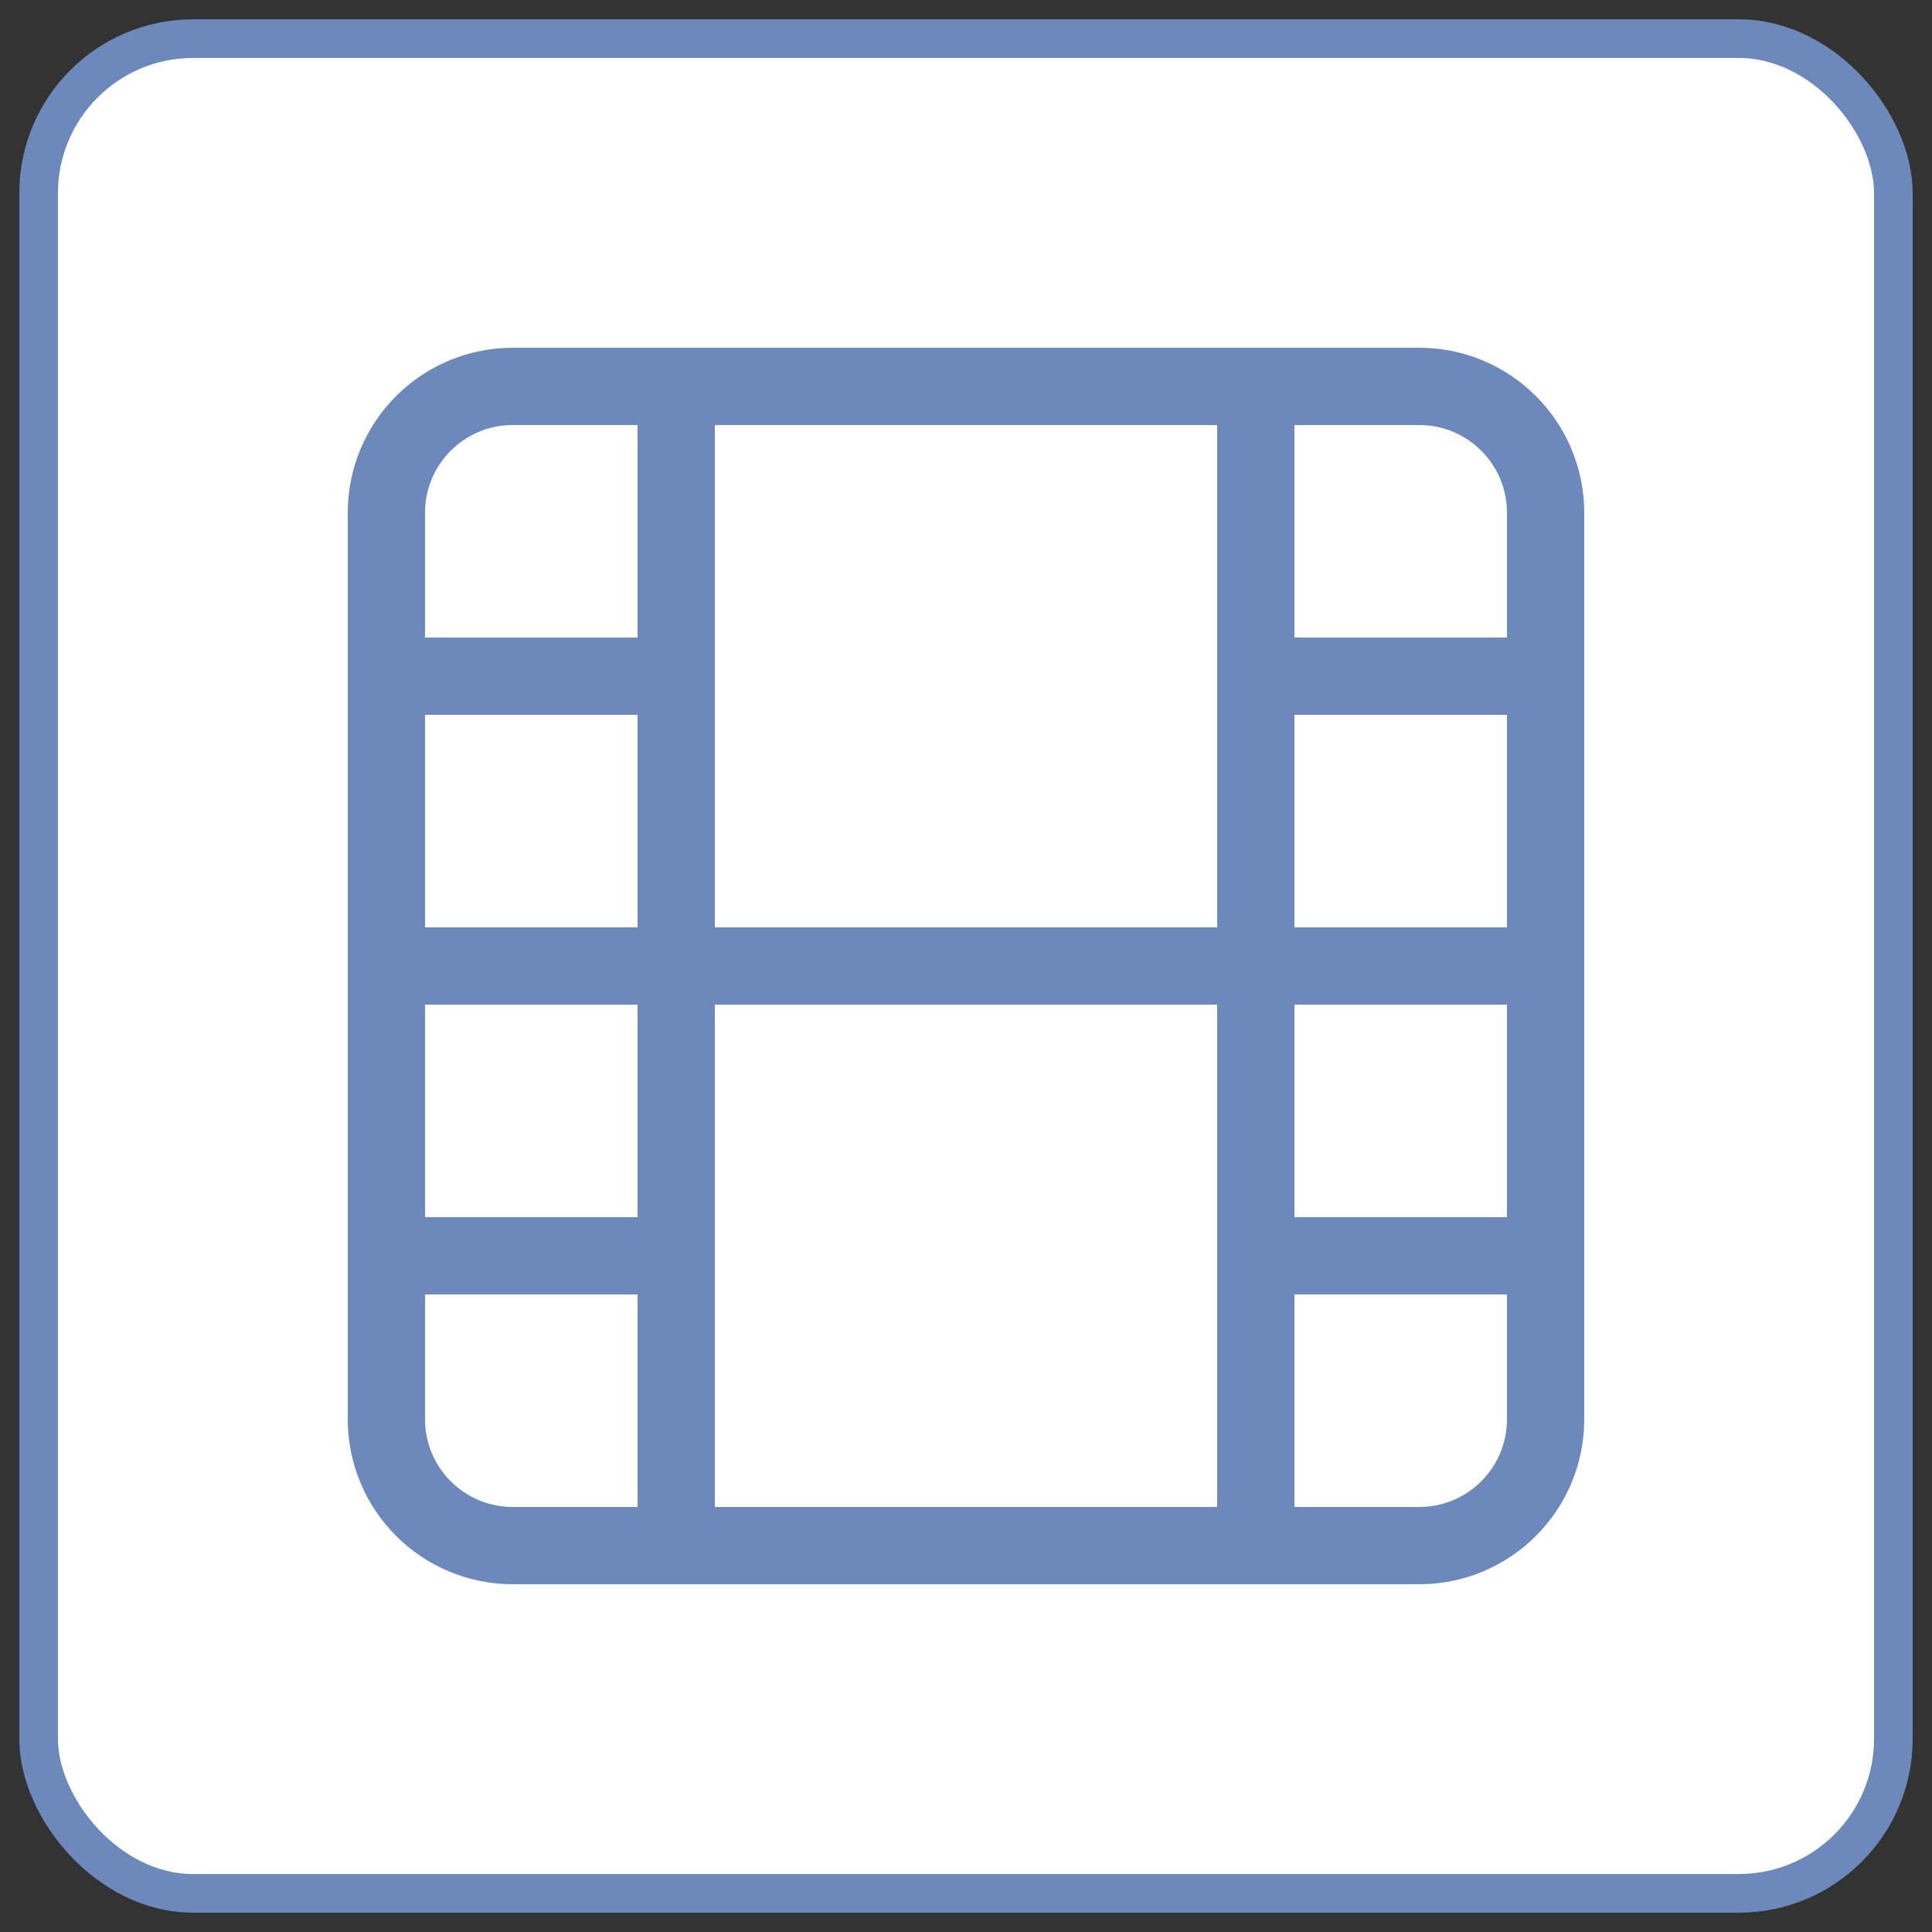
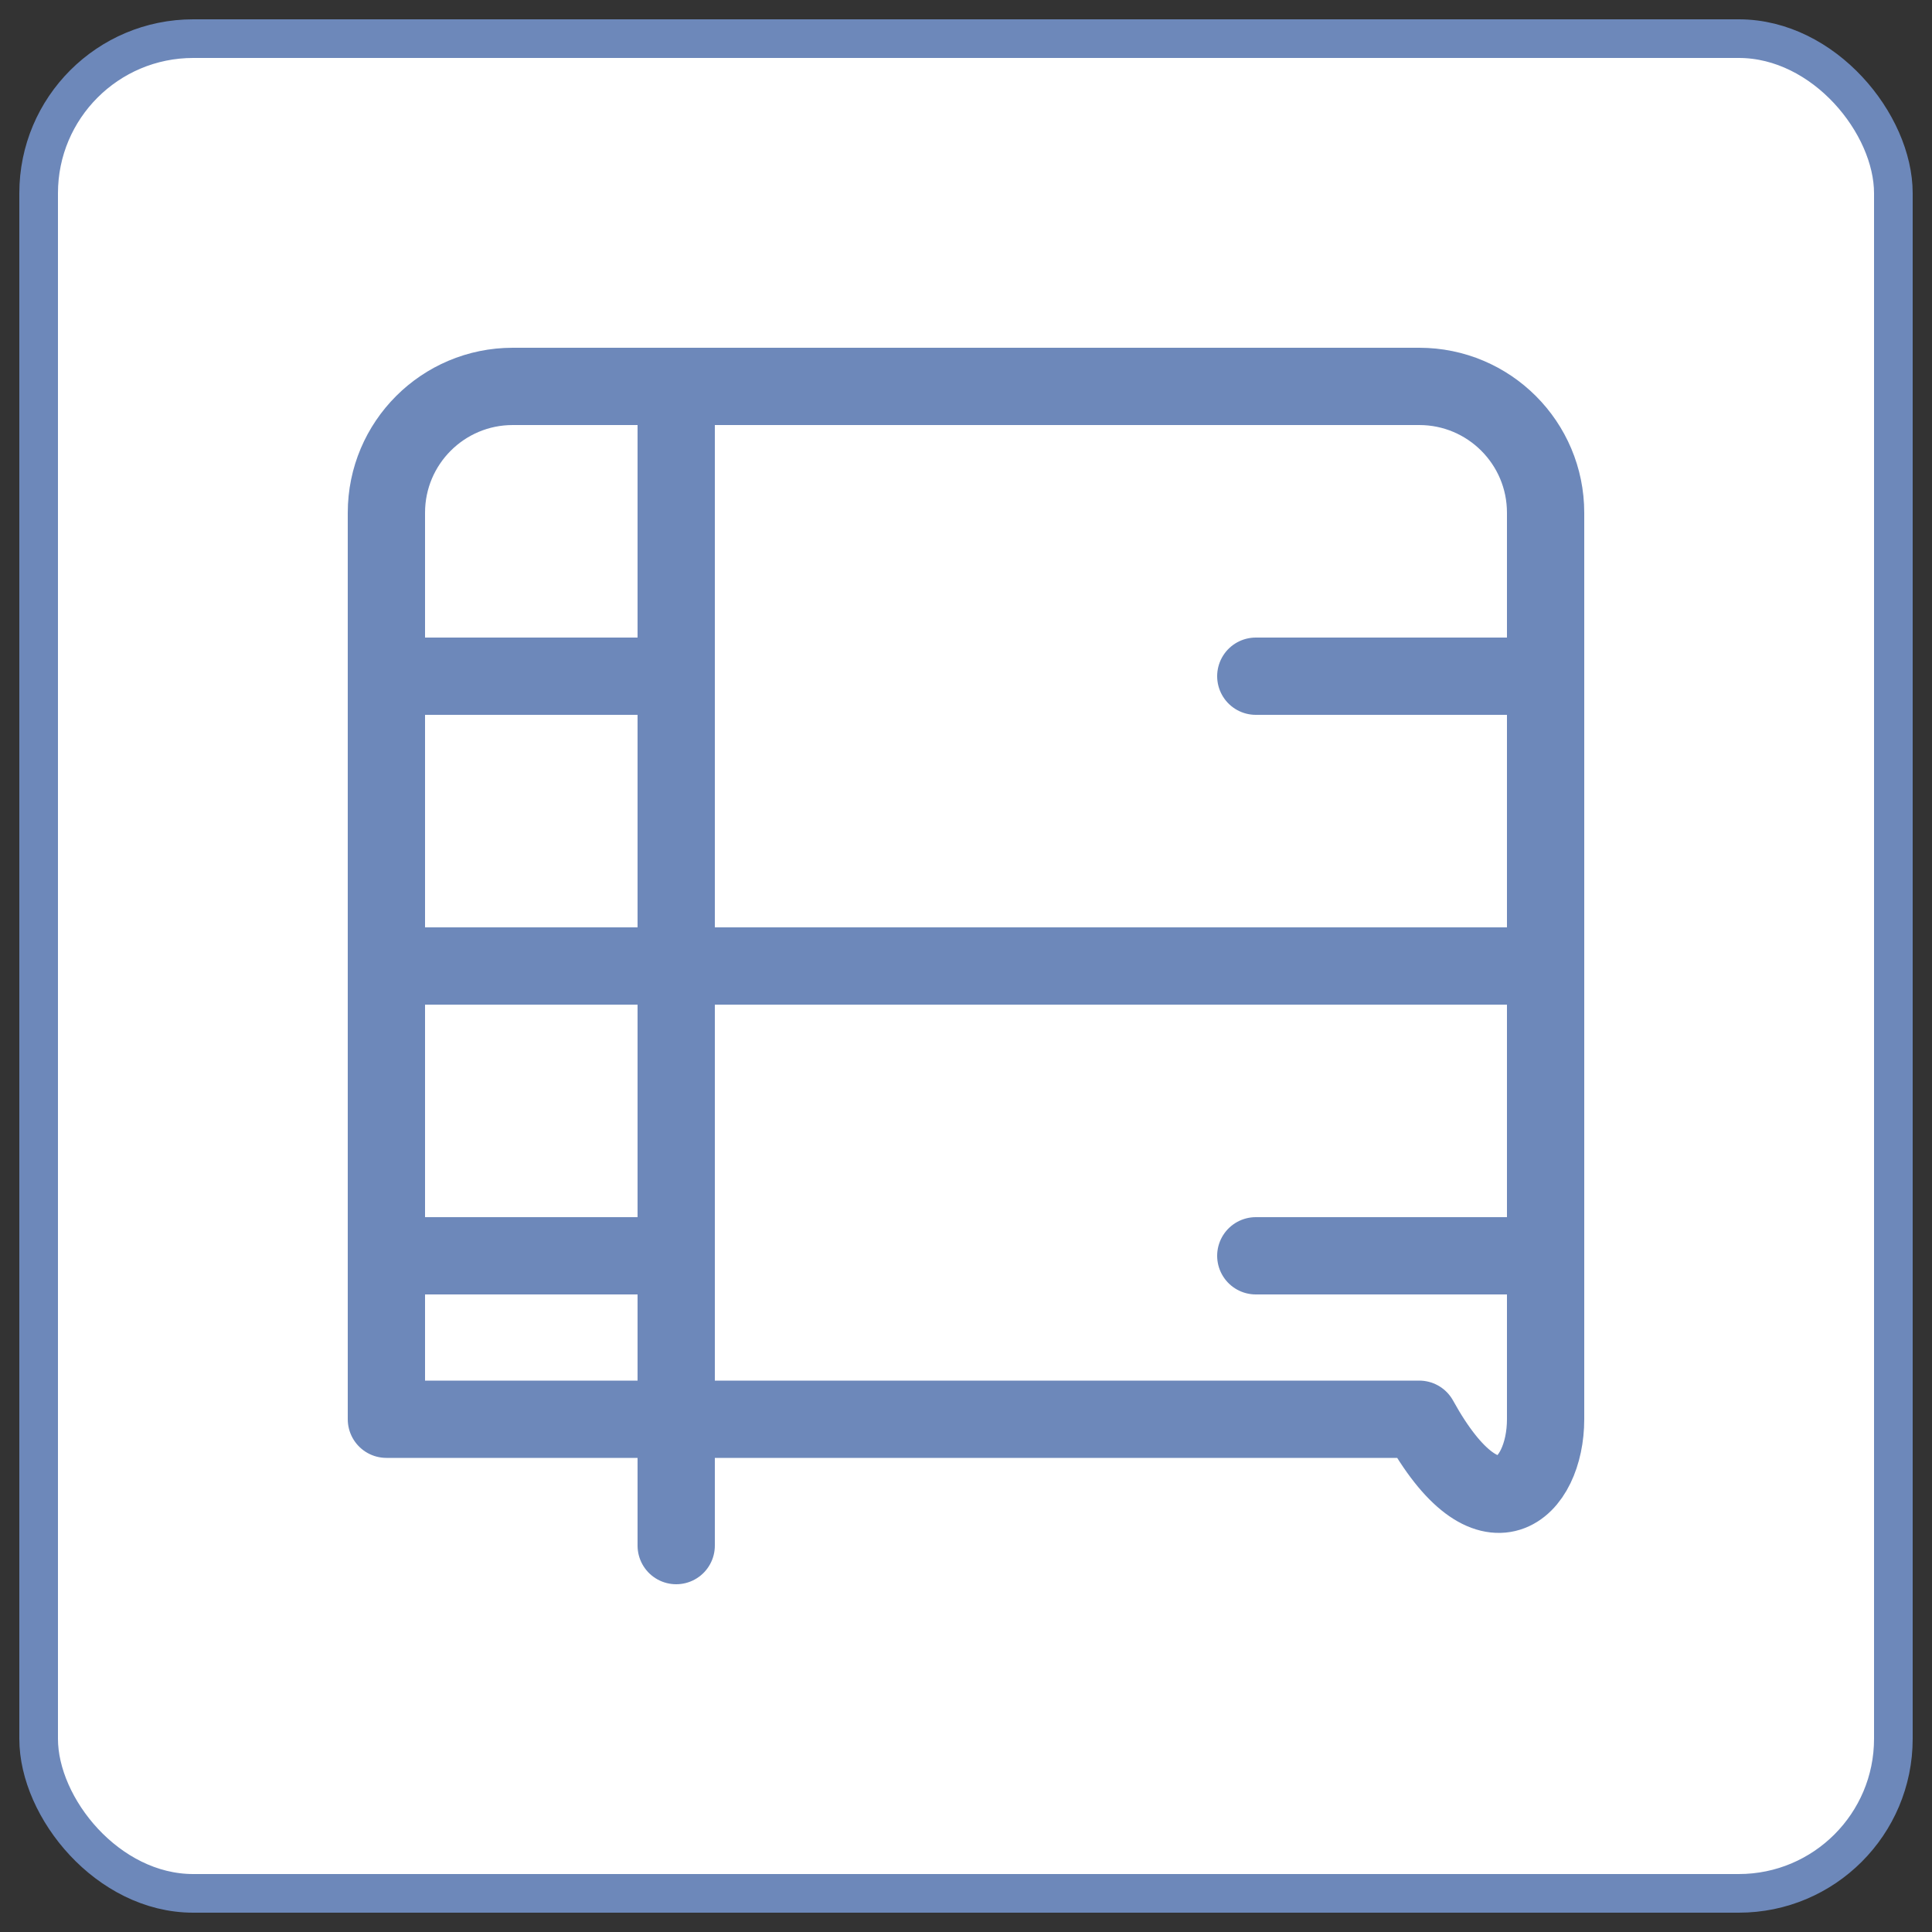
<svg xmlns="http://www.w3.org/2000/svg" width="50" height="50" viewBox="0 0 50 50" fill="none">
  <rect x="0" y="0" width="50" height="50" fill="#333333" stroke="none" />
  <rect x="1" y="1" width="48" height="48" rx="4" fill="white" />
  <rect x="1" y="1" width="48" height="48" rx="4" stroke="#6D88BA" />
-   <path d="M36.73 10H13.27C11.464 10 10 11.464 10 13.27V36.73C10 38.536 11.464 40 13.27 40H36.73C38.536 40 40 38.536 40 36.73V13.27C40 11.464 38.536 10 36.73 10Z" stroke="#6D88BA" stroke-width="2" stroke-linecap="round" stroke-linejoin="round" />
+   <path d="M36.73 10H13.27C11.464 10 10 11.464 10 13.27V36.73H36.73C38.536 40 40 38.536 40 36.73V13.27C40 11.464 38.536 10 36.73 10Z" stroke="#6D88BA" stroke-width="2" stroke-linecap="round" stroke-linejoin="round" />
  <path d="M17.5 10V40" stroke="#6D88BA" stroke-width="2" stroke-linecap="round" stroke-linejoin="round" />
-   <path d="M32.5 10V40" stroke="#6D88BA" stroke-width="2" stroke-linecap="round" stroke-linejoin="round" />
  <path d="M10 25H40" stroke="#6D88BA" stroke-width="2" stroke-linecap="round" stroke-linejoin="round" />
  <path d="M10 17.5H17.5" stroke="#6D88BA" stroke-width="2" stroke-linecap="round" stroke-linejoin="round" />
  <path d="M10 32.5H17.5" stroke="#6D88BA" stroke-width="2" stroke-linecap="round" stroke-linejoin="round" />
  <path d="M32.5 32.5H40" stroke="#6D88BA" stroke-width="2" stroke-linecap="round" stroke-linejoin="round" />
  <path d="M32.5 17.5H40" stroke="#6D88BA" stroke-width="2" stroke-linecap="round" stroke-linejoin="round" />
</svg>